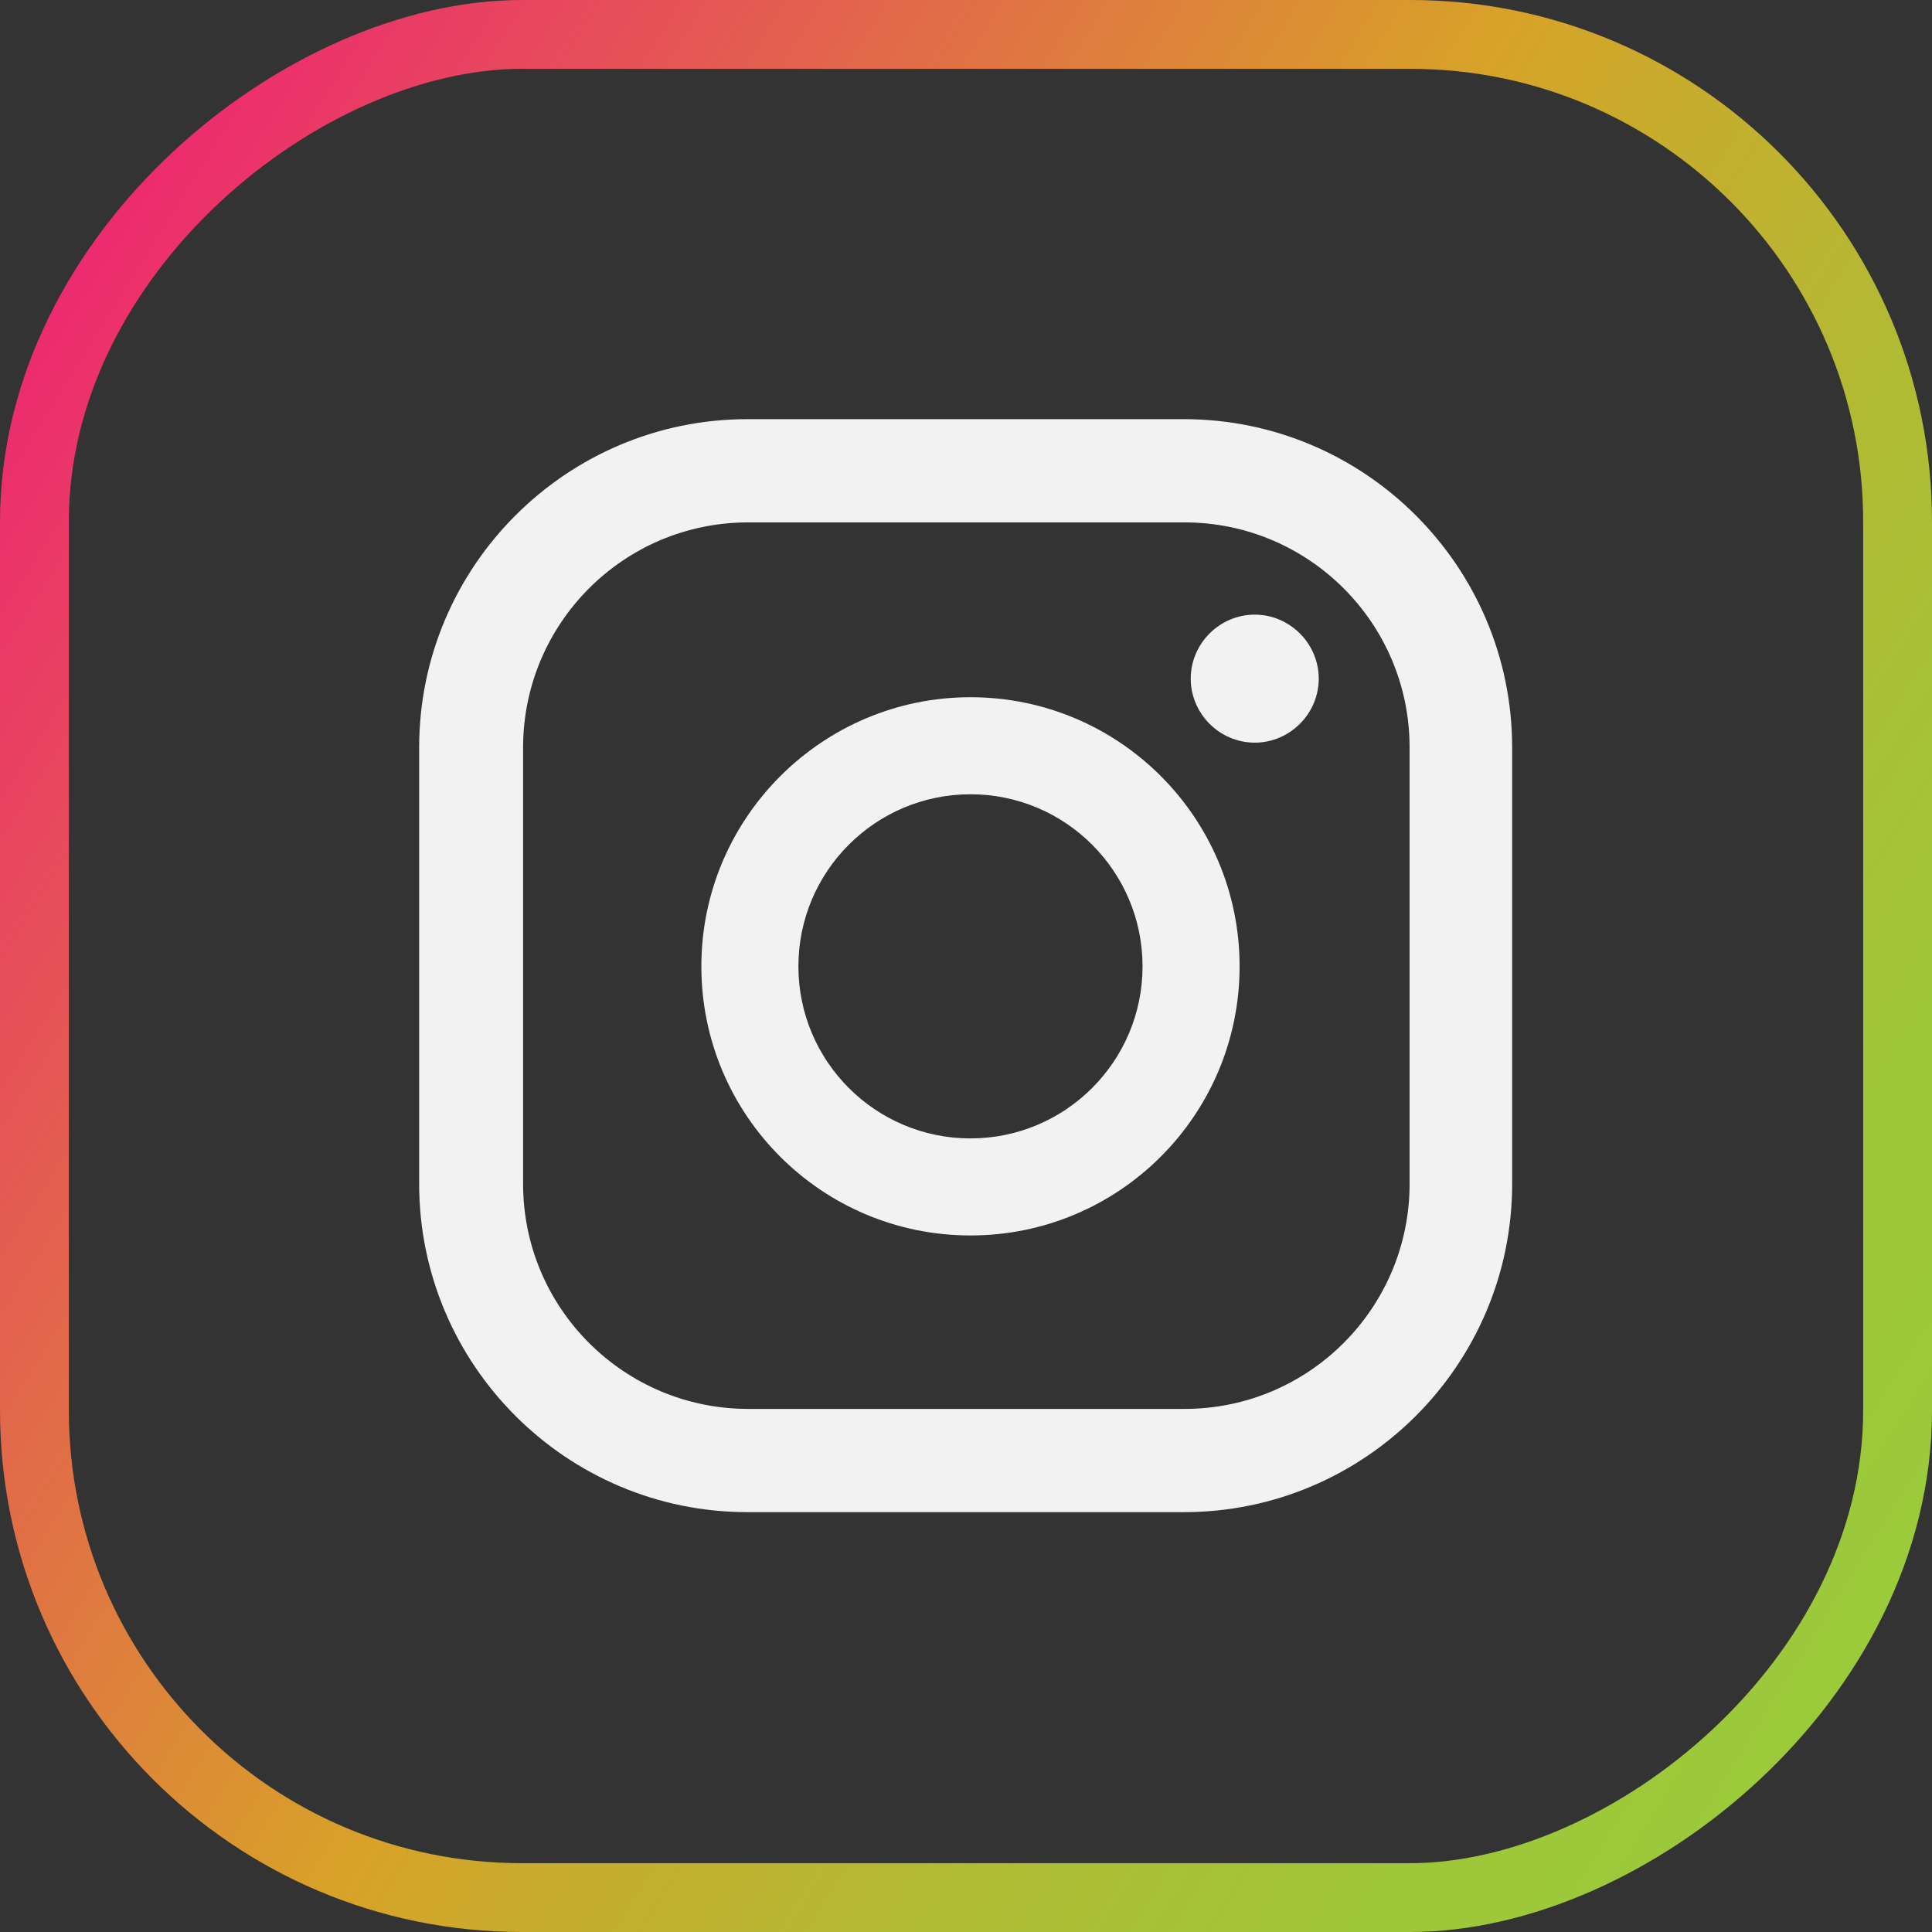
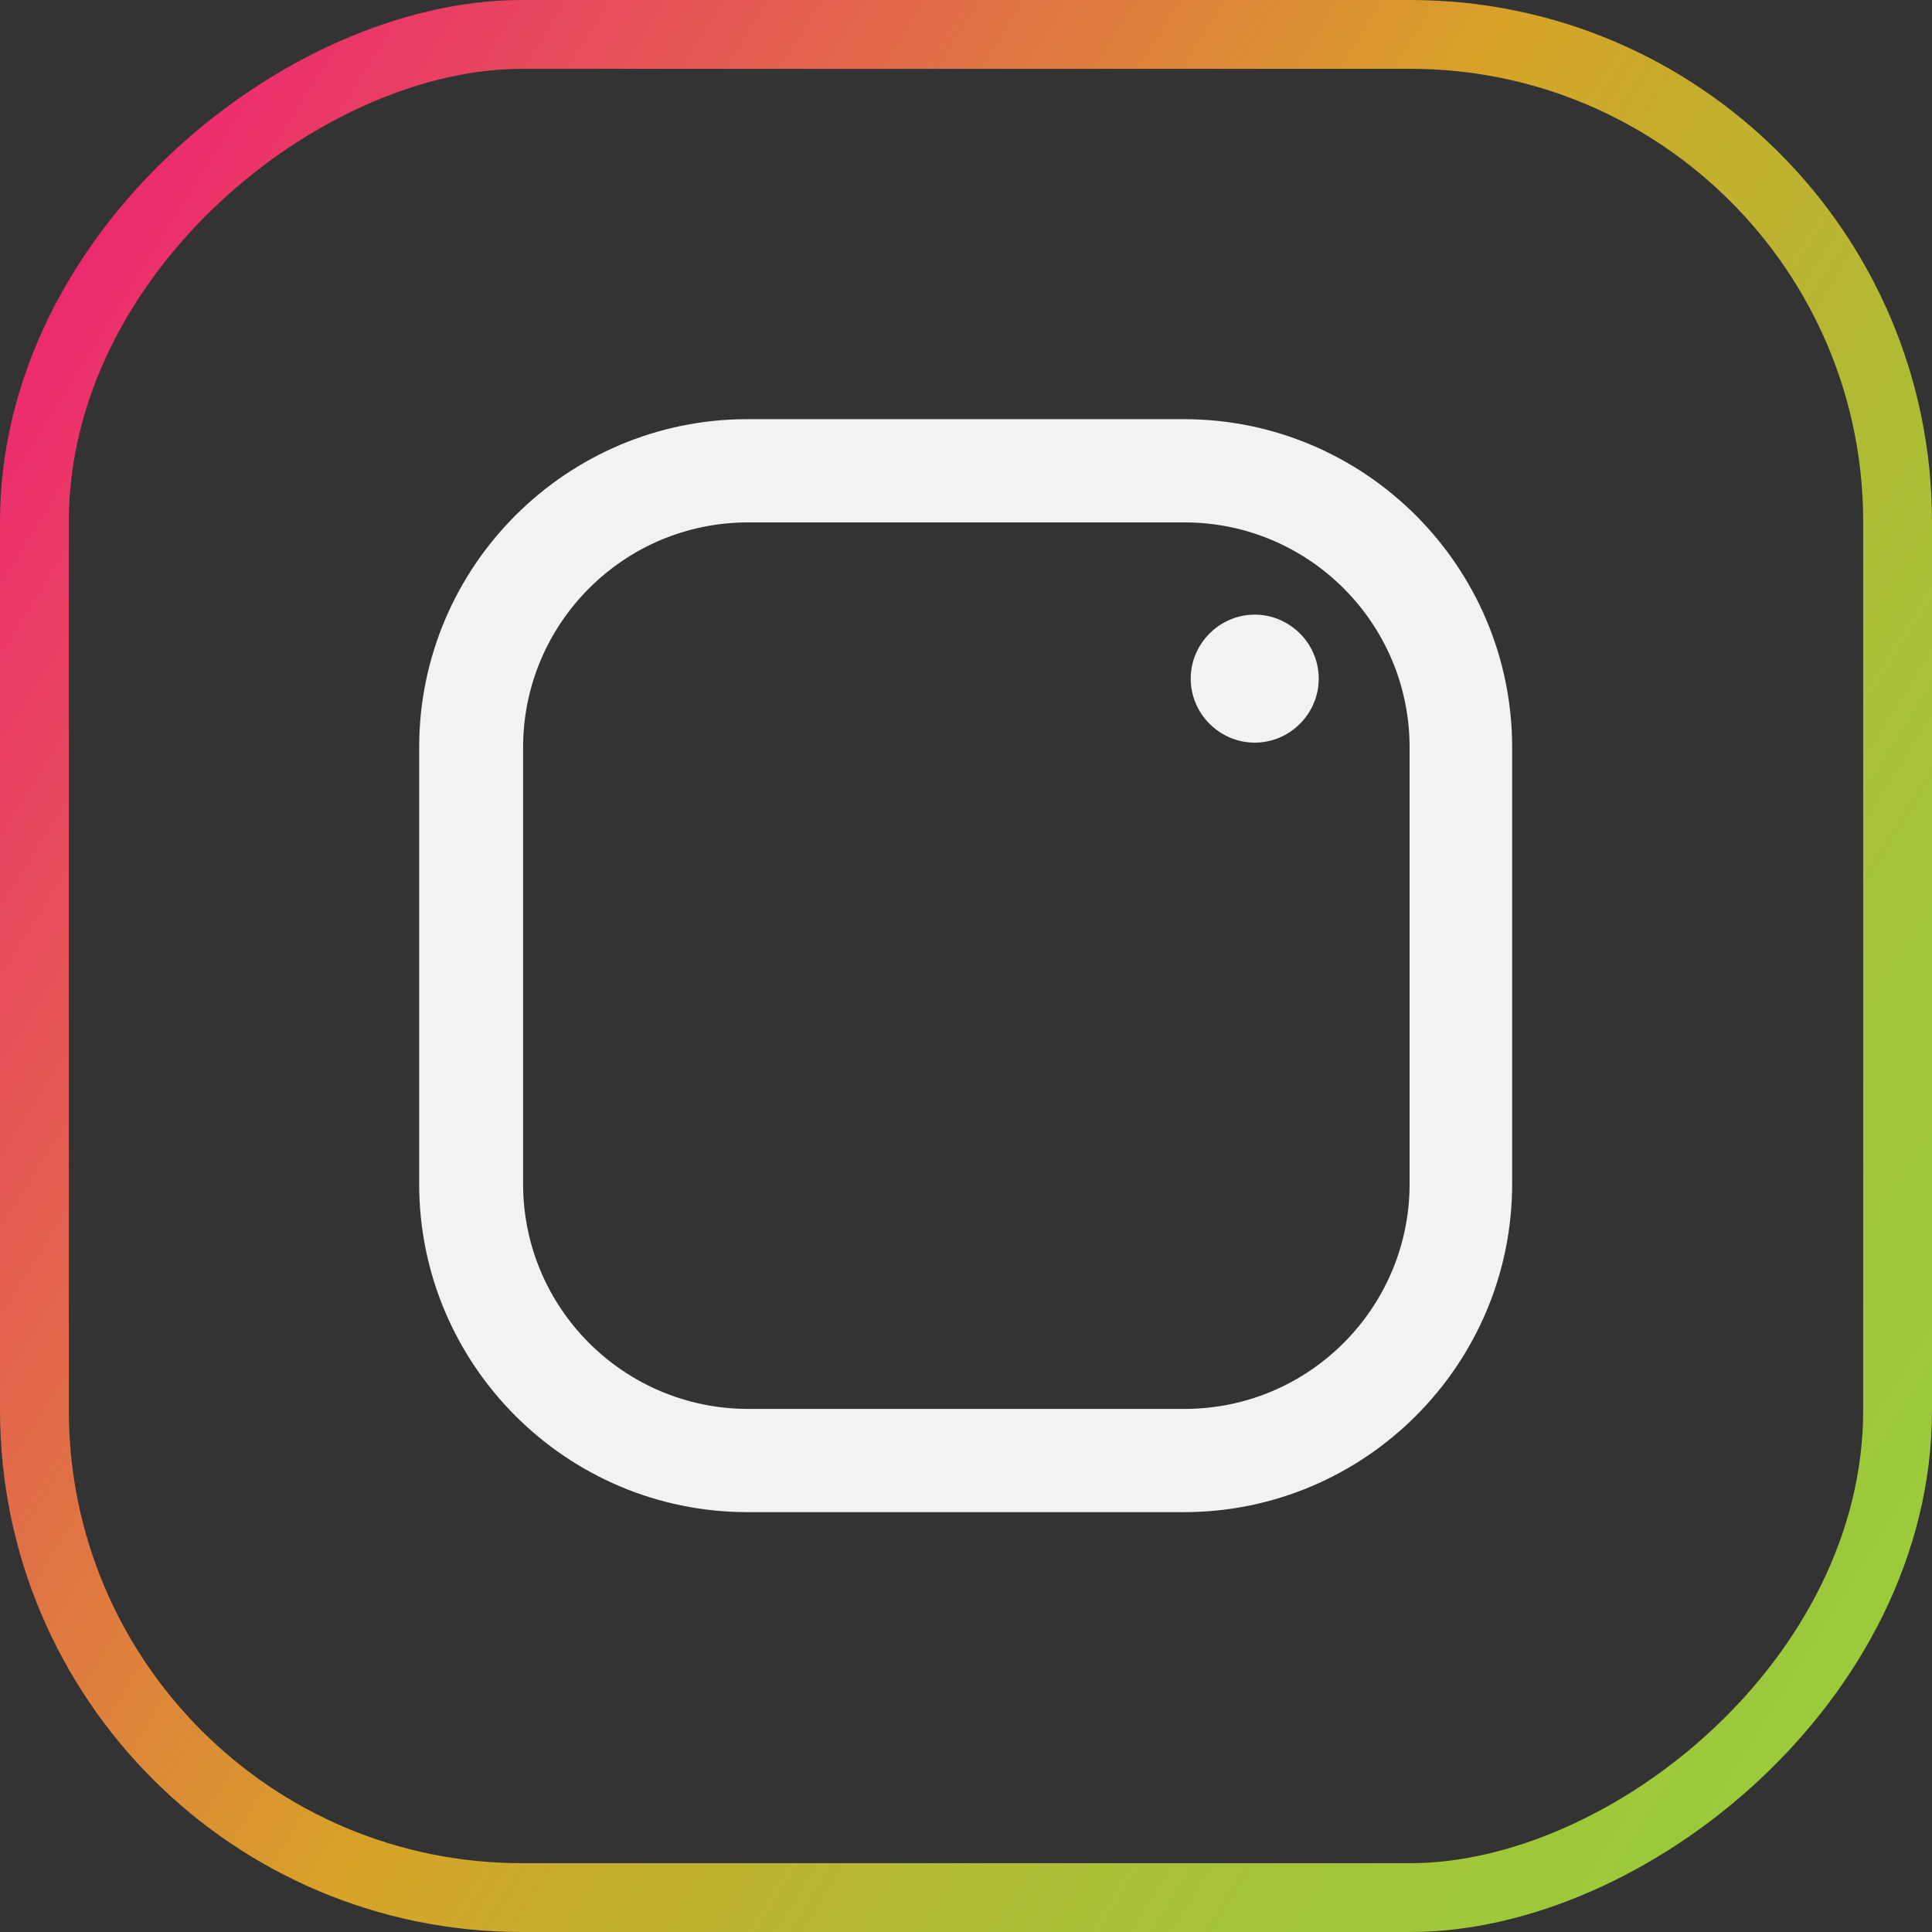
<svg xmlns="http://www.w3.org/2000/svg" id="Layer_2" data-name="Layer 2" viewBox="0 0 28.07 28.07">
  <rect x="0" y="0" width="28.07" height="28.07" fill="#333333" stroke="none" />
  <defs>
    <linearGradient id="linear-gradient" x1=".07" y1="5.31" x2="28" y2="22.76" gradientTransform="translate(0 28.07) rotate(-90)" gradientUnits="userSpaceOnUse">
      <stop offset="0" stop-color="#ed2970" />
      <stop offset=".48" stop-color="#d8a228" />
      <stop offset=".56" stop-color="#c8ac2c" />
      <stop offset=".72" stop-color="#afbc34" />
      <stop offset=".87" stop-color="#a0c639" />
      <stop offset=".99" stop-color="#9bca3b" />
    </linearGradient>
  </defs>
  <g id="ALL_CONTENT" data-name="ALL CONTENT">
    <g>
      <rect x=".5" y=".5" width="27.07" height="27.07" rx="7.08" ry="7.08" transform="translate(28.07 0) rotate(90)" style="fill: none; stroke: url(#linear-gradient); stroke-miterlimit: 10;" />
      <path d="M18.23,8.93c-.51,0-.93.42-.93.93s.42.93.93.93.93-.42.93-.93-.42-.93-.93-.93Z" style="fill: #f2f2f2; stroke-width: 0px;" />
-       <path d="M14.1,10.13c-2.15,0-3.91,1.75-3.91,3.91s1.75,3.91,3.91,3.91,3.91-1.75,3.91-3.91-1.75-3.91-3.91-3.91ZM14.1,16.54c-1.38,0-2.5-1.12-2.5-2.5s1.12-2.5,2.5-2.5,2.5,1.12,2.5,2.5-1.12,2.5-2.5,2.5Z" style="fill: #f2f2f2; stroke-width: 0px;" />
      <path d="M17.2,21.97h-6.34c-2.63,0-4.77-2.14-4.77-4.77v-6.34c0-2.63,2.14-4.77,4.77-4.77h6.34c2.63,0,4.77,2.14,4.77,4.77v6.34c0,2.63-2.14,4.77-4.77,4.77ZM10.87,7.59c-1.81,0-3.27,1.47-3.27,3.27v6.34c0,1.81,1.47,3.27,3.27,3.27h6.34c1.81,0,3.27-1.47,3.27-3.27v-6.34c0-1.81-1.47-3.27-3.27-3.27h-6.34Z" style="fill: #f2f2f2; stroke-width: 0px;" />
    </g>
  </g>
</svg>